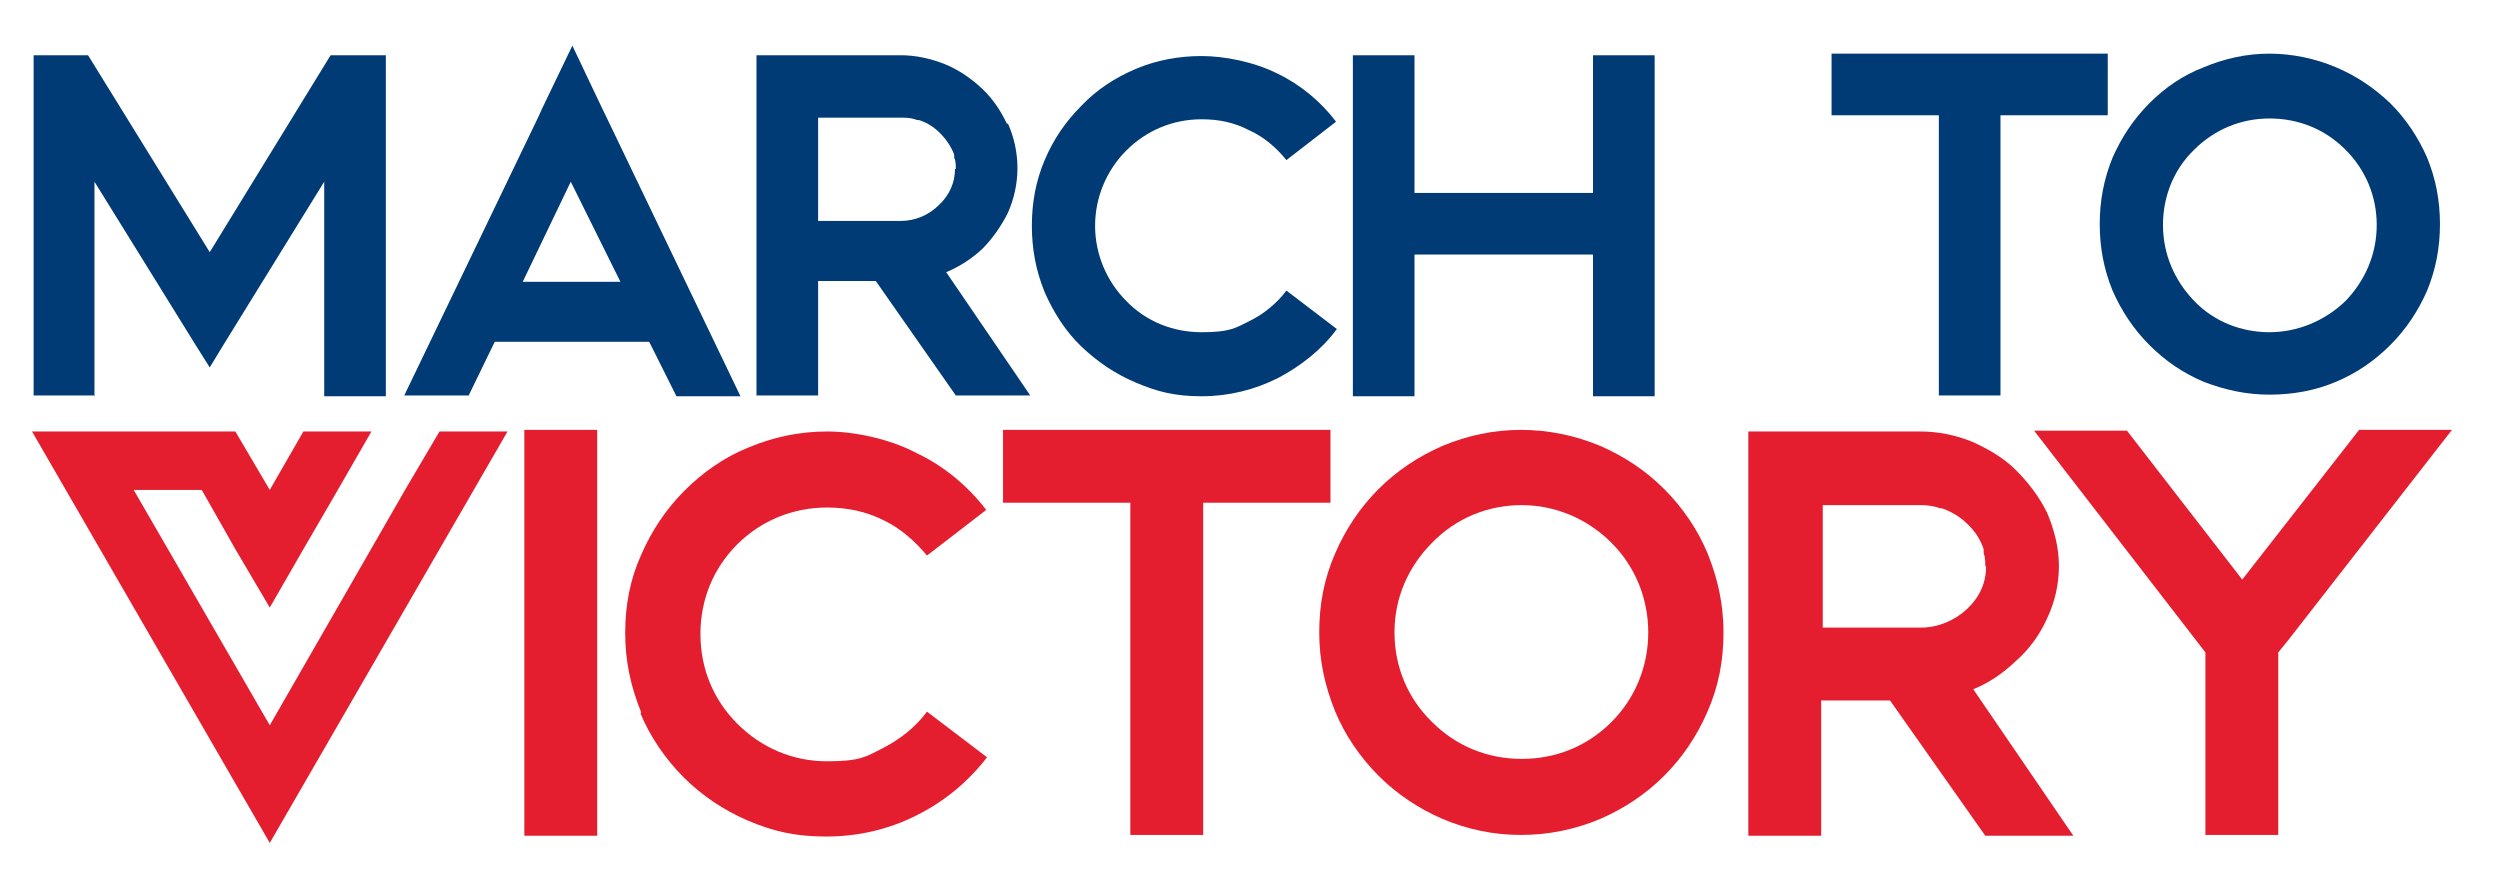
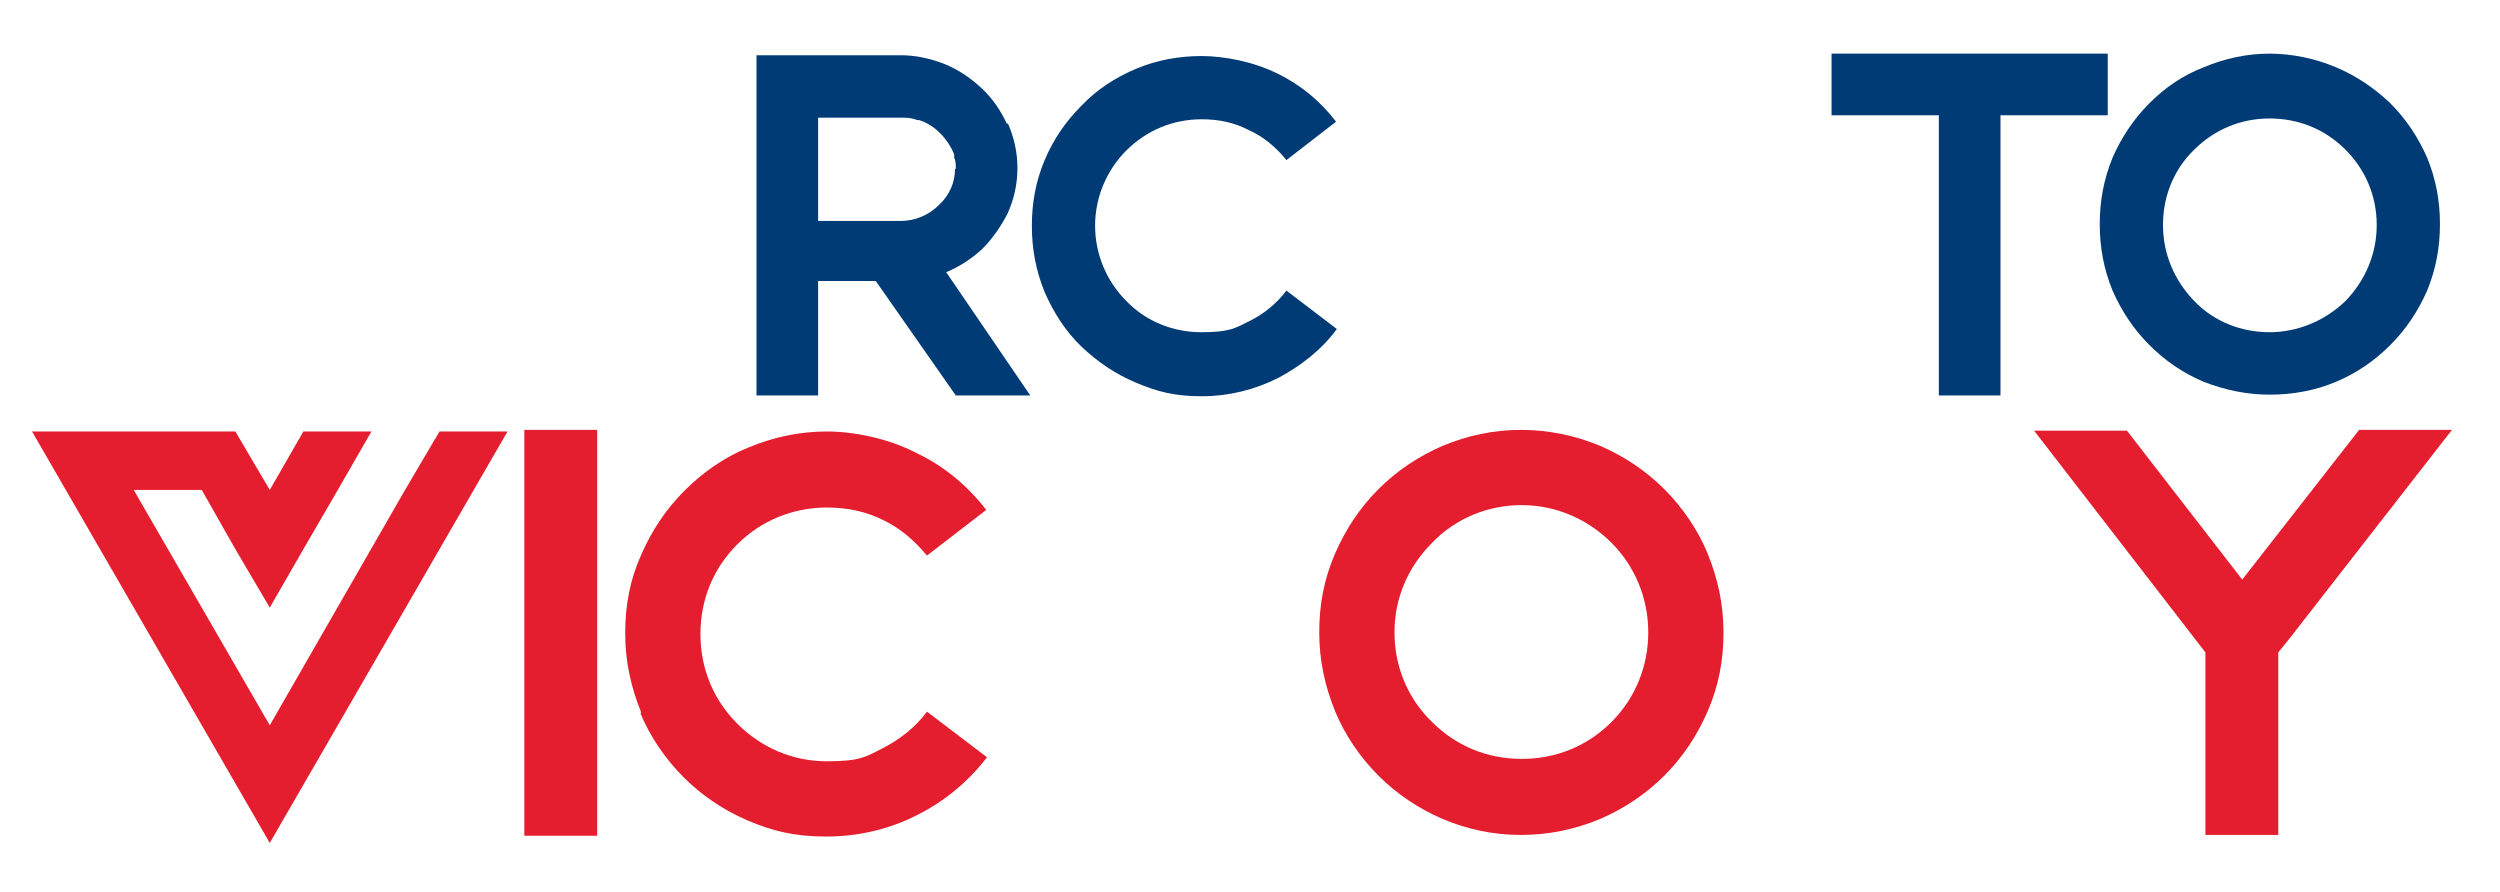
<svg xmlns="http://www.w3.org/2000/svg" id="Layer_1" data-name="Layer 1" version="1.1" viewBox="0 0 312.3 111.4">
  <defs>
    <style> .cls-1, .cls-2 { fill: #e41e2e; } .cls-1, .cls-2, .cls-3 { stroke-width: 0px; } .cls-2 { fill-rule: evenodd; } .cls-3 { fill: #003b75; } </style>
  </defs>
  <g>
    <path class="cls-1" d="M74.6,104.4h-9.1v-50.7h9.1v50.7Z" />
    <path class="cls-1" d="M80.1,89c-1.3-3.2-2-6.4-2-9.9s.6-6.7,2-9.8c1.3-3,3.1-5.7,5.4-8,2.3-2.3,5-4.2,8-5.4,3.1-1.3,6.4-2,9.8-2s7.8.9,11.2,2.7c3.4,1.6,6.4,4.1,8.7,7.1l-7.4,5.7c-1.5-1.8-3.3-3.4-5.4-4.4-2.2-1.1-4.5-1.6-7.1-1.6-4.2,0-8.2,1.6-11.2,4.6-3,3-4.6,6.9-4.6,11.2s1.6,8.2,4.6,11.2c3,3,6.9,4.7,11.2,4.7s4.9-.6,7.1-1.7c2.1-1.1,4-2.6,5.4-4.5l7.5,5.7c-2.3,3-5.3,5.5-8.7,7.2-3.5,1.8-7.4,2.7-11.4,2.7s-6.7-.7-9.8-2c-3-1.3-5.7-3.1-8-5.4-2.3-2.3-4.2-5.1-5.4-8Z" />
-     <path class="cls-1" d="M166.2,62.8h-15.9v41.5h-9.1v-41.5h-15.9v-9.1h40.9v9.1Z" />
    <path class="cls-1" d="M172.2,96.9c-2.3-2.3-4.2-5.1-5.4-8-1.3-3.2-2-6.4-2-9.9s.6-6.7,2-9.9c1.3-3,3.1-5.7,5.4-8,2.3-2.3,5-4.1,8-5.4,3.1-1.3,6.4-2,9.8-2s6.8.7,9.9,2c3,1.3,5.7,3.1,8,5.4,2.3,2.3,4.2,5.1,5.4,8,1.3,3.2,2,6.4,2,9.9s-.6,6.7-2,9.9c-1.3,3-3.1,5.7-5.4,8-2.3,2.3-5,4.1-8,5.4-3.1,1.3-6.4,2-9.9,2s-6.7-.7-9.8-2c-3-1.3-5.7-3.1-8-5.4ZM174.2,79c0,4.2,1.6,8.2,4.7,11.2,3,3,6.9,4.6,11.2,4.6s8.2-1.6,11.2-4.6c3-3,4.6-7,4.6-11.2s-1.6-8.2-4.6-11.2-7-4.7-11.2-4.7-8.2,1.6-11.2,4.7c-3,3-4.7,6.9-4.7,11.2Z" />
-     <path class="cls-1" d="M255.7,64c.9,2.1,1.5,4.4,1.5,6.7s-.5,4.5-1.5,6.6c-.9,2-2.2,3.8-3.9,5.3-1.6,1.5-3.3,2.7-5.3,3.5l12.5,18.3h-11l-11.9-16.9h-8.6v16.9h-9.1v-50.5h21.4c2.2,0,4.4.4,6.6,1.3,2,.9,3.9,2,5.4,3.5,1.6,1.6,2.9,3.3,3.9,5.3ZM248,70.7c0-.6,0-1.1-.2-1.6,0-.1,0-.3,0-.4,0,0,0-.1,0-.1-.4-1.2-1.1-2.3-2.1-3.2-.9-.9-2-1.5-3.1-1.9,0,0,0,0-.1,0-.1,0-.3,0-.4-.1-.7-.2-1.4-.3-2.1-.3h-12.3v15.3h12.3c2.1,0,4.2-.9,5.7-2.3,1.6-1.5,2.4-3.3,2.4-5.3Z" />
    <path class="cls-1" d="M275.5,104.4v-22.9l-21.4-27.7h11.6l14.4,18.6,14.6-18.7h11.6l-20.4,26.2-1.3,1.6v22.8h-9.1Z" />
  </g>
  <g>
-     <path class="cls-3" d="M11.9,49.4h-7.7V6.9h6.8l15.2,24.6,15.1-24.6h6.9v42.6h-7.7v-26.8l-12.6,20.4-1.7,2.8-1.7-2.7-12.7-20.5v26.8Z" />
-     <path class="cls-3" d="M58.5,49.4h-8l16.8-34.9.4-.9,3.8-7.9,3.8,8,.2.4,17,35.4h-8l-3.4-6.8h-19.3l-3.3,6.8ZM65.3,35.2h12.2l-6.2-12.5-6,12.5Z" />
    <path class="cls-3" d="M125.9,15.4c.8,1.8,1.2,3.7,1.2,5.6s-.4,3.8-1.2,5.6c-.8,1.6-1.9,3.2-3.2,4.5-1.3,1.2-2.8,2.2-4.5,2.9l10.5,15.4h-9.3l-10-14.3h-7.2v14.3h-7.7V6.9h18c1.9,0,3.7.4,5.5,1.1,1.7.7,3.2,1.7,4.6,3,1.4,1.3,2.4,2.8,3.2,4.5ZM119.4,21.1c0-.5,0-1-.2-1.4,0-.1,0-.2,0-.3,0,0,0-.1,0-.1-.4-1-1-1.9-1.8-2.7-.7-.7-1.6-1.3-2.6-1.6,0,0,0,0-.1,0-.1,0-.2,0-.4-.1-.6-.2-1.2-.2-1.8-.2h-10.3v12.9h10.3c1.8,0,3.5-.7,4.8-2,1.3-1.2,2-2.8,2-4.5Z" />
    <path class="cls-3" d="M130.5,36.5c-1.1-2.7-1.6-5.4-1.6-8.3s.5-5.6,1.6-8.2c1.1-2.6,2.6-4.8,4.6-6.8,1.9-2,4.2-3.5,6.8-4.6,2.6-1.1,5.4-1.6,8.2-1.6s6.5.7,9.5,2.2c2.9,1.4,5.4,3.5,7.3,6l-6.2,4.8c-1.2-1.5-2.8-2.9-4.6-3.7-1.9-1-3.8-1.4-6-1.4-3.6,0-6.9,1.4-9.4,3.9-2.5,2.5-3.9,5.9-3.9,9.4s1.4,6.9,3.9,9.4c2.5,2.6,5.9,3.9,9.4,3.9s4.2-.5,6-1.4c1.8-.9,3.4-2.2,4.6-3.8l6.3,4.8c-1.9,2.6-4.5,4.6-7.3,6.1-3,1.5-6.2,2.3-9.6,2.3s-5.6-.6-8.2-1.7c-2.6-1.1-4.8-2.6-6.8-4.5s-3.5-4.3-4.6-6.8Z" />
-     <path class="cls-3" d="M176.7,49.5h-7.7V6.9h7.7v17.2h22.3V6.9h7.7v42.6h-7.7v-17.7h-22.3v17.7Z" />
    <path class="cls-3" d="M263.3,14.4h-13.4v35h-7.7V14.4h-13.4v-7.7h34.5v7.7Z" />
    <path class="cls-3" d="M268.5,43.1c-2-2-3.5-4.3-4.6-6.8-1.1-2.7-1.6-5.4-1.6-8.3s.5-5.6,1.6-8.3c1.1-2.5,2.6-4.8,4.6-6.8s4.2-3.5,6.8-4.5c2.6-1.1,5.4-1.7,8.2-1.7s5.7.6,8.3,1.7c2.6,1.1,4.8,2.6,6.8,4.5,2,2,3.5,4.3,4.6,6.8,1.1,2.7,1.6,5.4,1.6,8.3s-.5,5.6-1.6,8.3c-1.1,2.5-2.6,4.8-4.6,6.8s-4.2,3.5-6.8,4.6c-2.6,1.1-5.4,1.6-8.3,1.6s-5.6-.6-8.2-1.6c-2.6-1.1-4.8-2.6-6.8-4.6ZM270.2,28.1c0,3.6,1.4,6.9,3.9,9.5s5.9,3.9,9.4,3.9,6.9-1.4,9.5-3.9c2.5-2.6,3.9-5.9,3.9-9.5s-1.4-6.9-3.9-9.4c-2.6-2.6-5.9-3.9-9.5-3.9s-6.9,1.4-9.4,3.9c-2.6,2.5-3.9,5.9-3.9,9.4Z" />
  </g>
  <polygon class="cls-2" points="33.7 61.2 29.4 53.9 20.9 53.9 4 53.9 33.7 105.3 63.4 53.9 54.9 53.9 50.6 61.2 33.7 90.6 16.7 61.2 25.2 61.2 29.4 68.6 33.7 75.9 37.9 68.6 42.2 61.2 46.4 53.9 37.9 53.9 33.7 61.2 33.7 61.2 33.7 61.2 33.7 61.2" />
</svg>